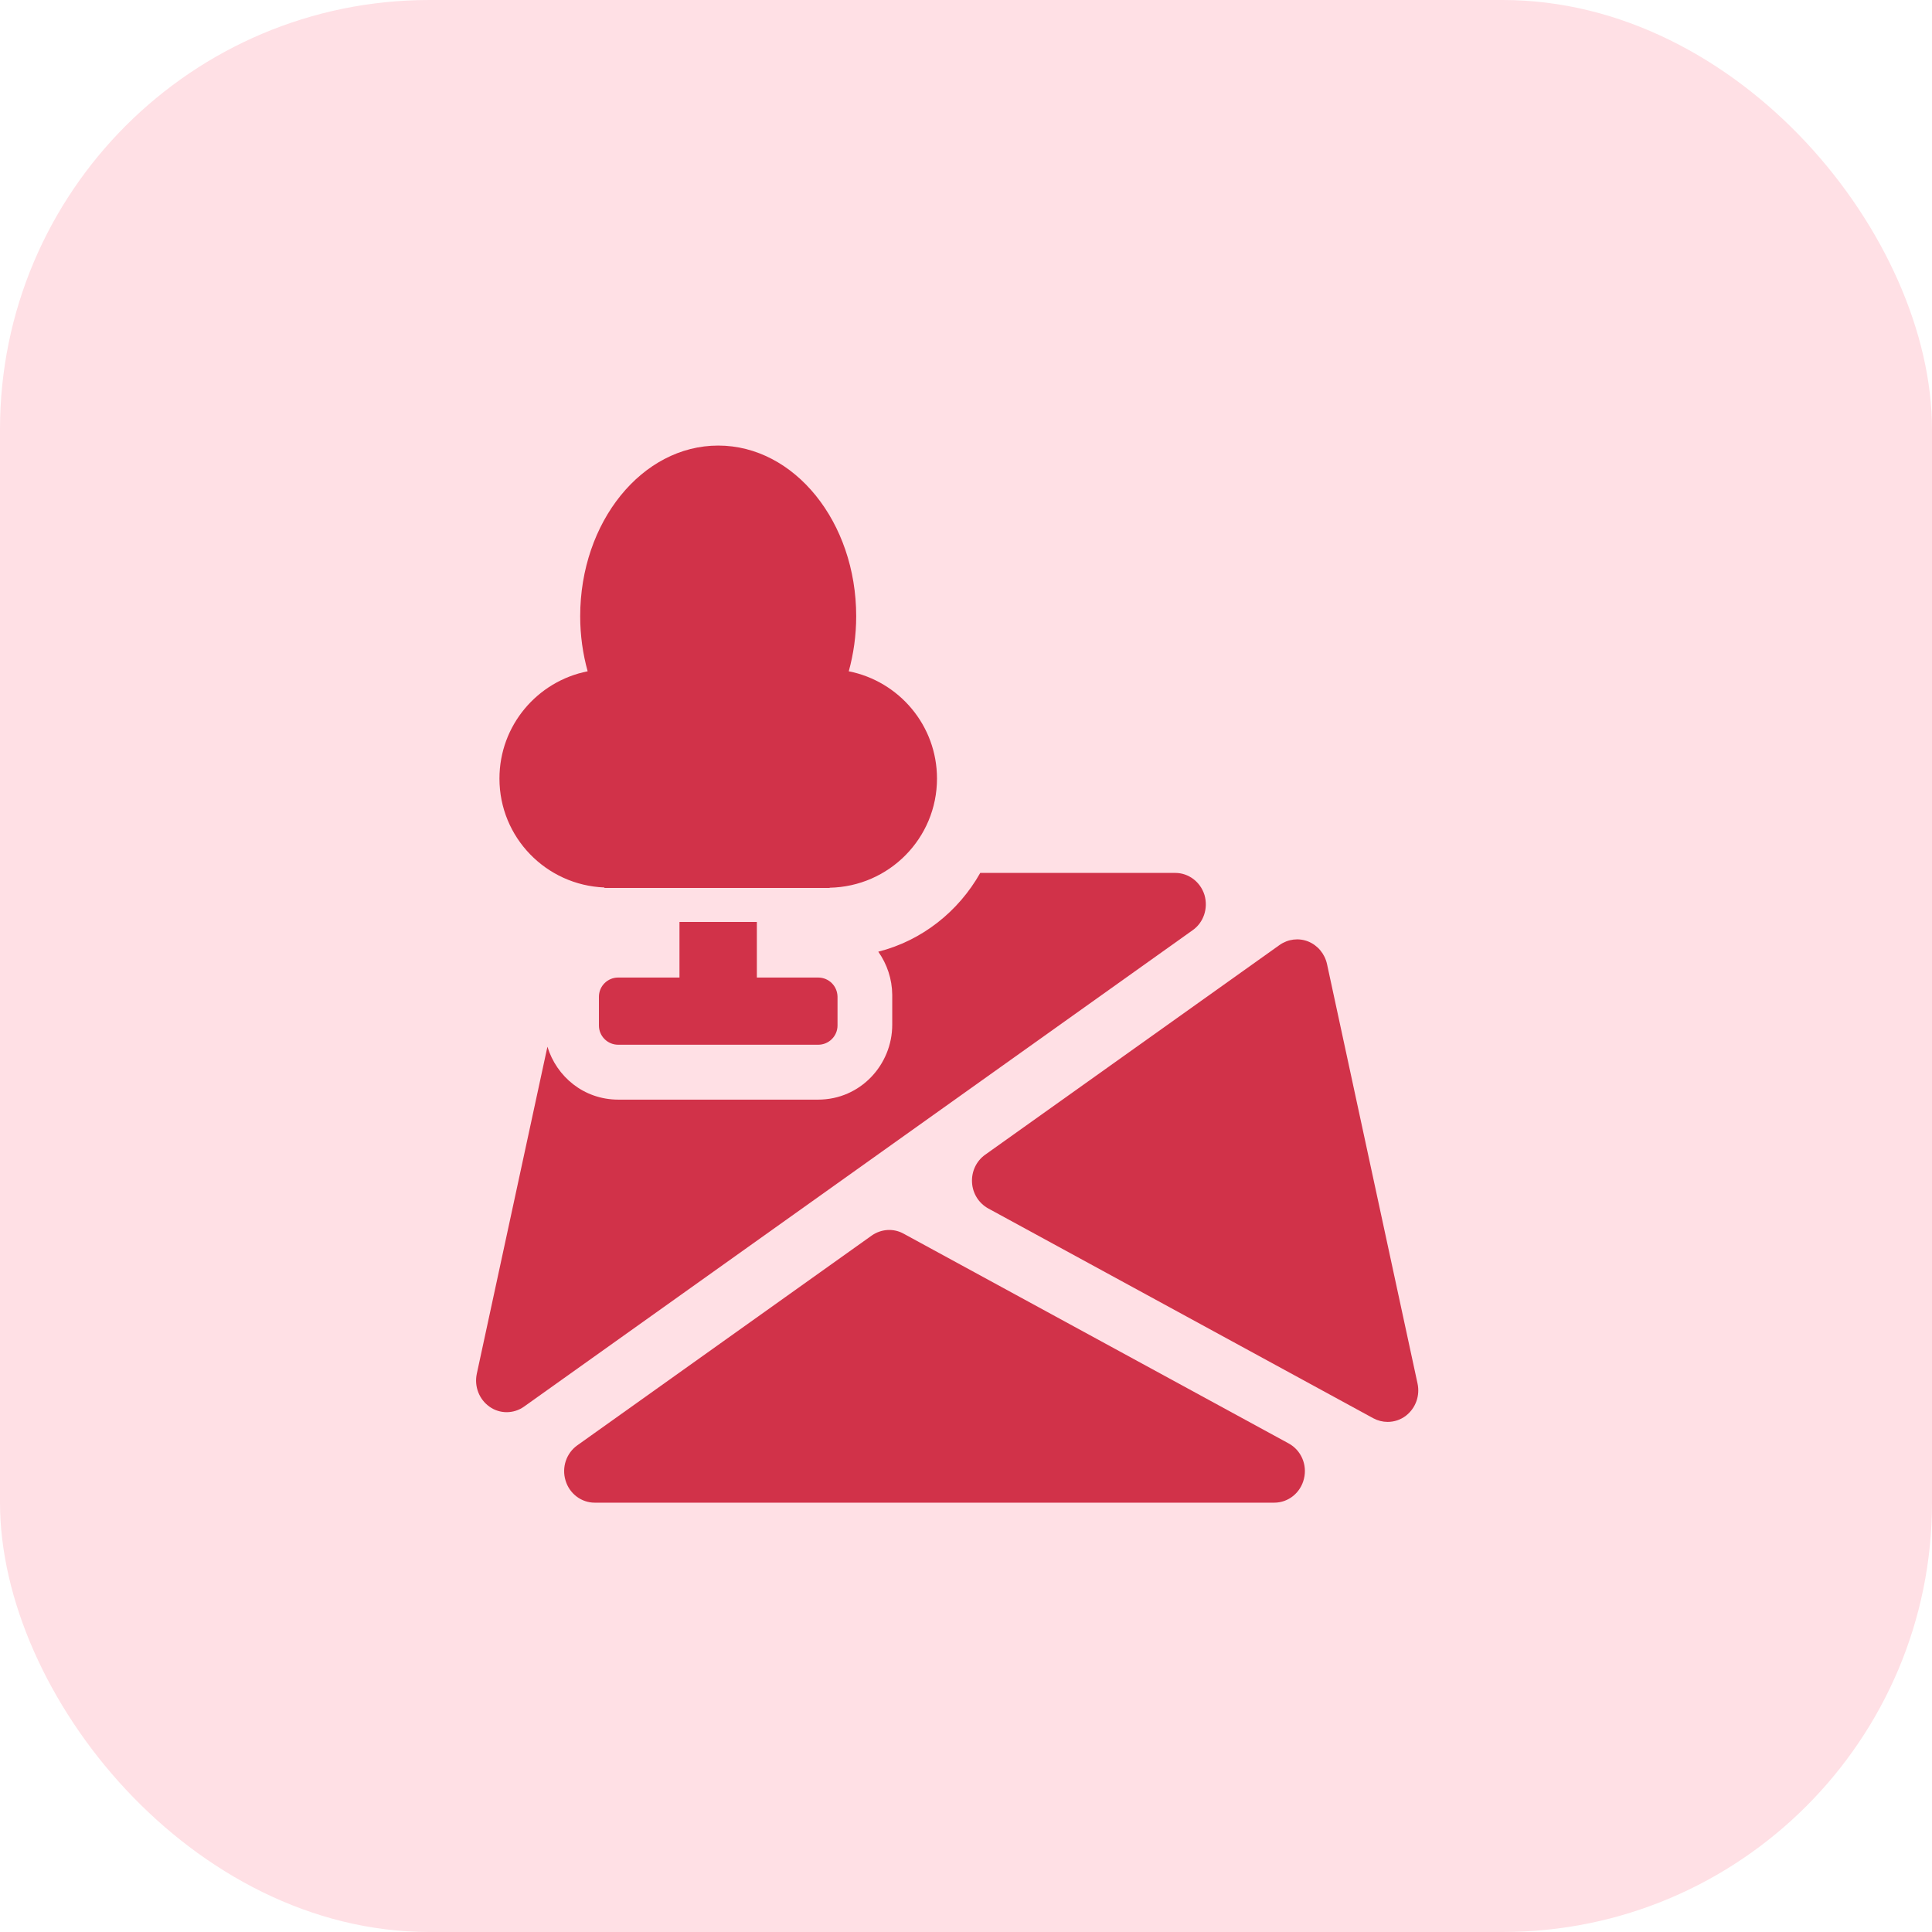
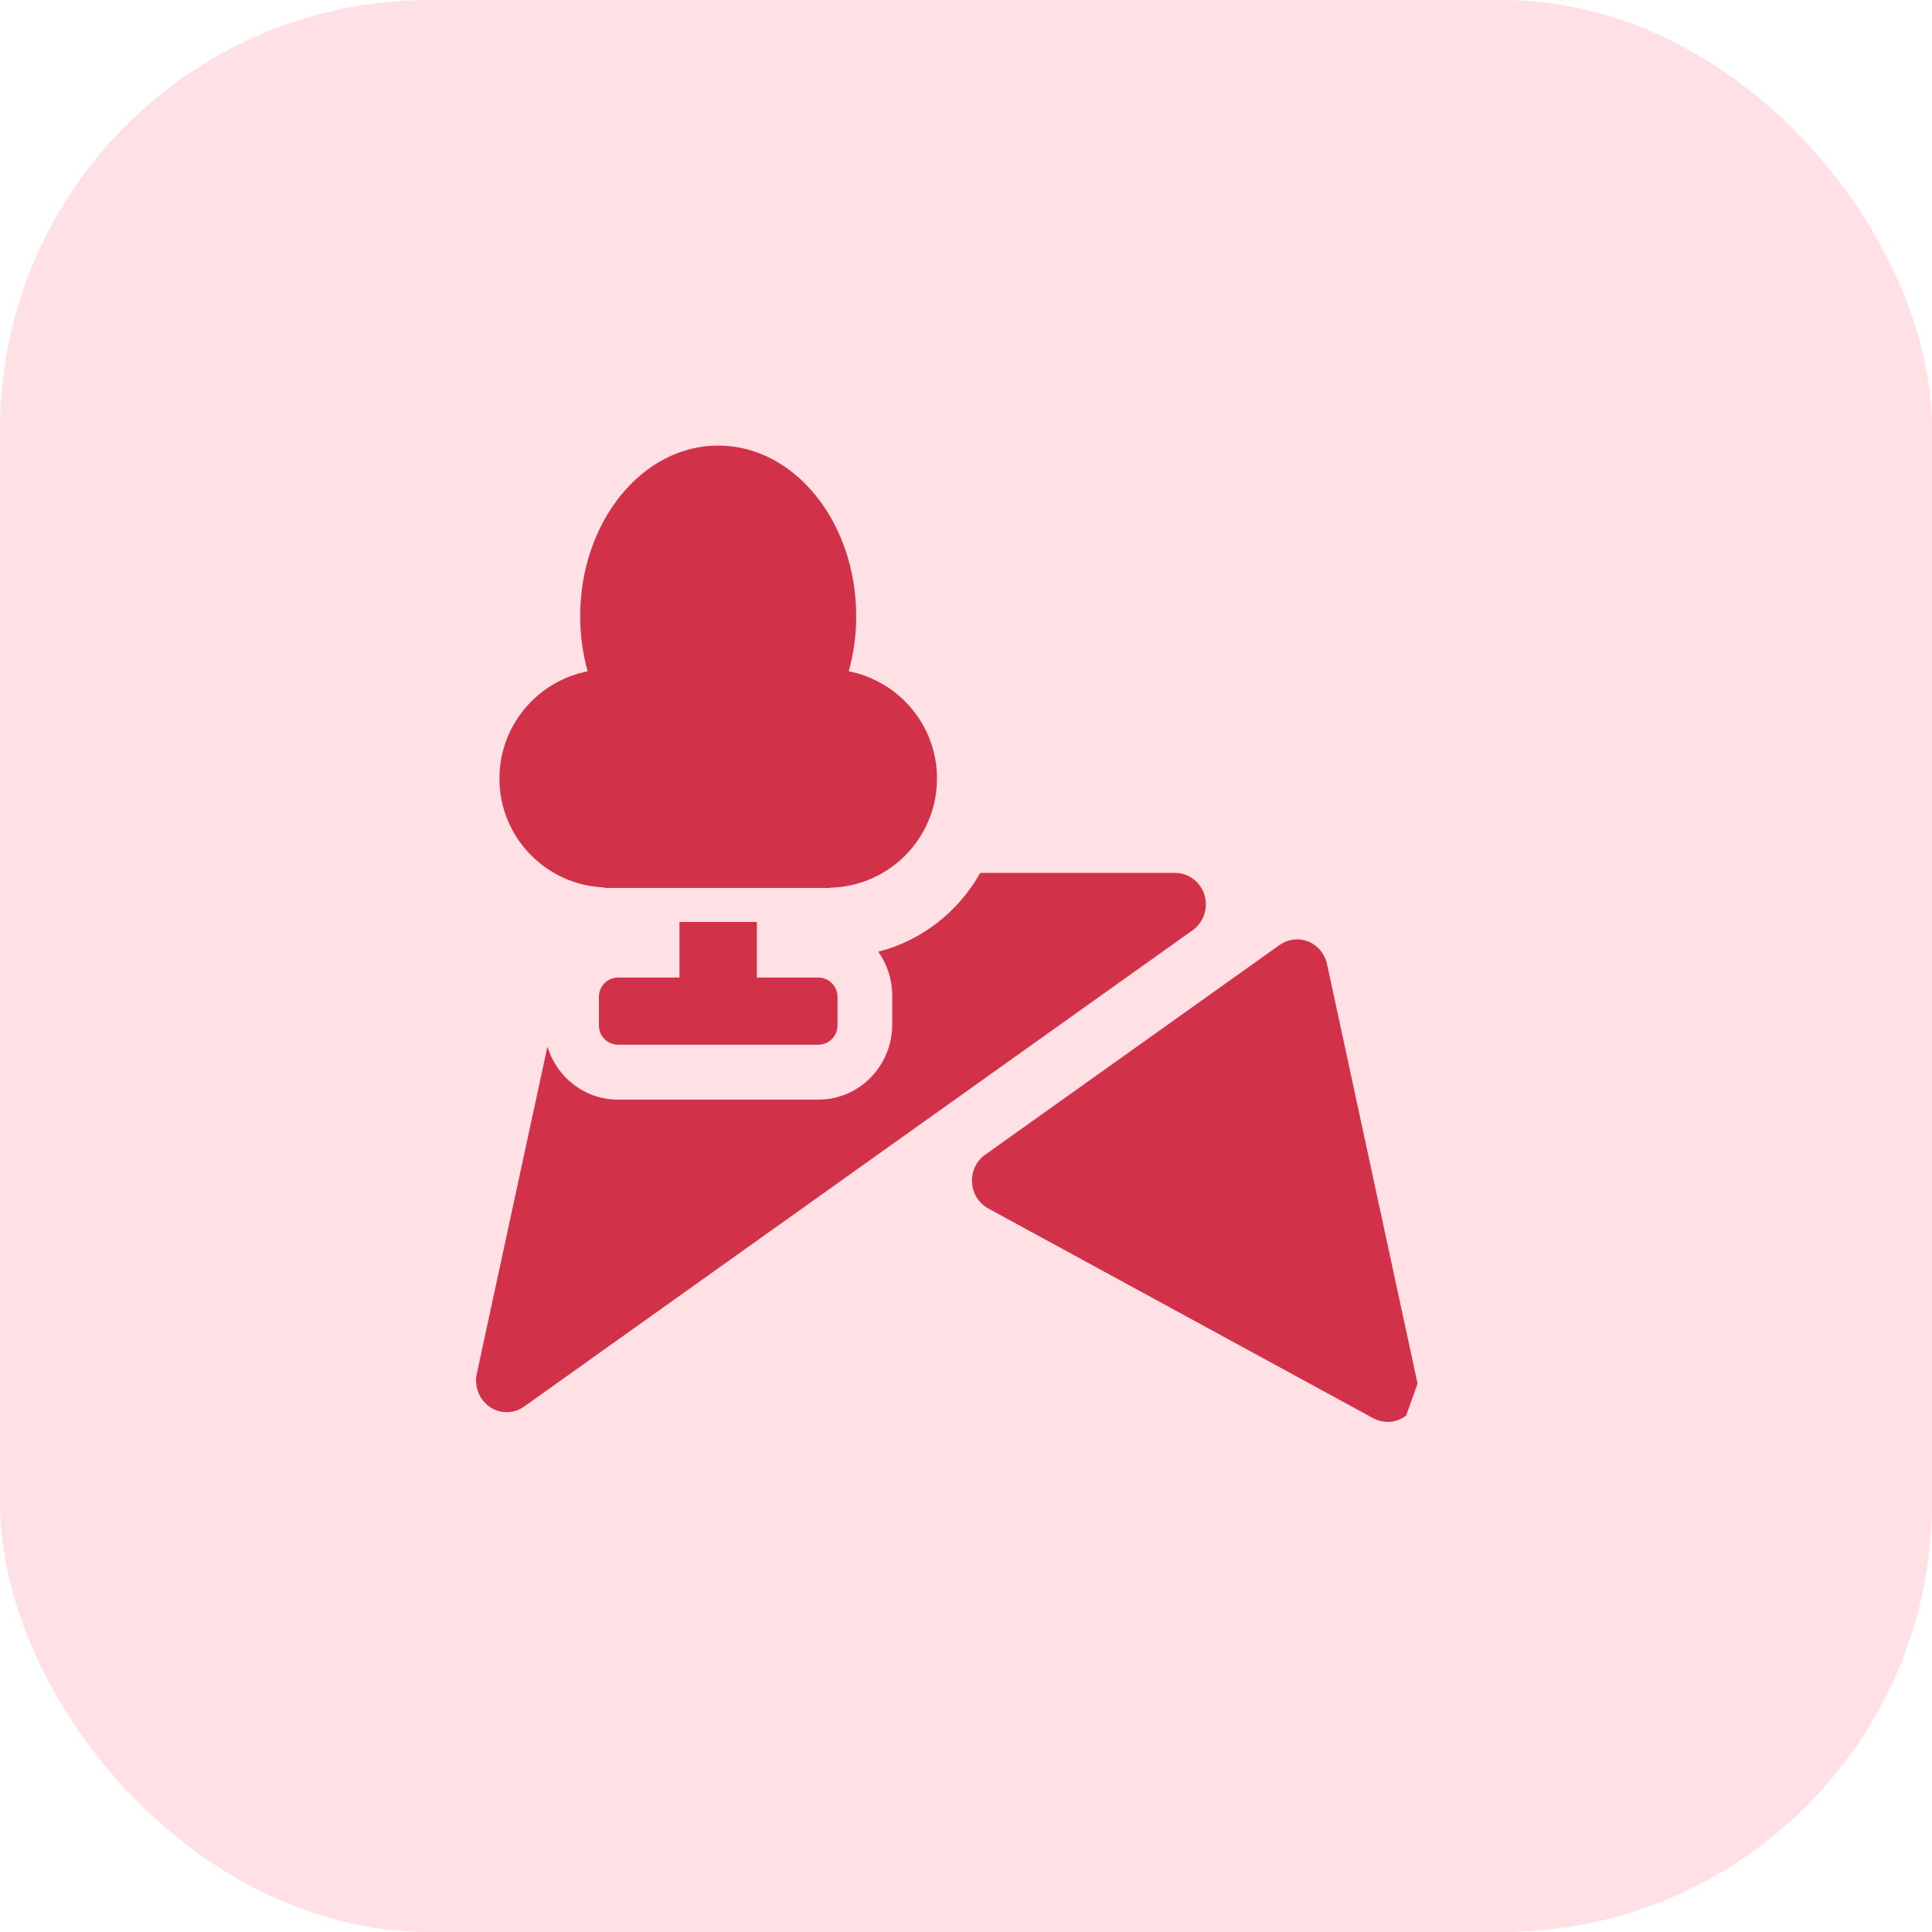
<svg xmlns="http://www.w3.org/2000/svg" width="72" height="72" viewBox="0 0 72 72" fill="none">
  <rect width="72" height="72" rx="16" fill="#FFE0E5" />
  <path d="M31.631 25.017C31.808 24.374 31.908 23.686 31.908 22.966C31.908 19.454 29.606 16.605 26.766 16.605C23.925 16.605 21.622 19.454 21.622 22.966C21.622 23.686 21.722 24.374 21.9 25.017C20.027 25.387 18.613 27.034 18.613 29.015C18.613 31.209 20.352 32.988 22.525 33.074V33.091H30.917V33.083C33.134 33.041 34.919 31.238 34.919 29.015C34.919 27.034 33.503 25.387 31.631 25.017Z" fill="#D13249" />
  <path d="M36.531 32.531H43.797C44.296 32.531 44.736 32.864 44.888 33.354C45.032 33.849 44.857 34.38 44.444 34.668L19.533 52.418C19.337 52.558 19.11 52.628 18.881 52.628C18.661 52.628 18.438 52.562 18.246 52.426C17.859 52.155 17.669 51.673 17.768 51.2L20.401 39.008C20.739 40.115 21.749 40.98 23.044 40.98H30.488C32.069 40.98 33.251 39.675 33.251 38.192V37.072C33.246 36.488 33.058 35.928 32.731 35.467C34.365 35.051 35.72 33.968 36.531 32.531Z" fill="#D13249" />
-   <path d="M52.828 51.562L49.454 35.928C49.37 35.545 49.108 35.232 48.756 35.088C48.399 34.944 48 34.997 47.689 35.215L36.712 43.035C36.384 43.269 36.201 43.66 36.225 44.068C36.247 44.48 36.479 44.842 36.83 45.036L51.18 52.855C51.349 52.945 51.53 52.99 51.714 52.99C51.958 52.99 52.201 52.912 52.404 52.752C52.758 52.472 52.925 52.011 52.828 51.562Z" fill="#D13249" />
-   <path d="M33.672 45.974L48.026 53.793C48.486 54.044 48.724 54.584 48.595 55.107C48.47 55.634 48.011 56 47.49 56H22.161C21.664 56 21.222 55.663 21.077 55.177C20.926 54.687 21.104 54.156 21.515 53.863L32.488 46.044C32.843 45.797 33.299 45.768 33.672 45.974Z" fill="#D13249" />
+   <path d="M52.828 51.562L49.454 35.928C49.37 35.545 49.108 35.232 48.756 35.088C48.399 34.944 48 34.997 47.689 35.215L36.712 43.035C36.384 43.269 36.201 43.66 36.225 44.068C36.247 44.48 36.479 44.842 36.83 45.036L51.18 52.855C51.349 52.945 51.53 52.99 51.714 52.99C51.958 52.99 52.201 52.912 52.404 52.752Z" fill="#D13249" />
  <path d="M28.206 36.43H30.489C30.889 36.43 31.207 36.747 31.212 37.147V38.217C31.212 38.612 30.889 38.934 30.493 38.934H23.038C22.64 38.934 22.32 38.612 22.32 38.217V37.147C22.32 36.747 22.644 36.43 23.038 36.43H25.322V34.359H28.206V36.43Z" fill="#D13249" />
</svg>